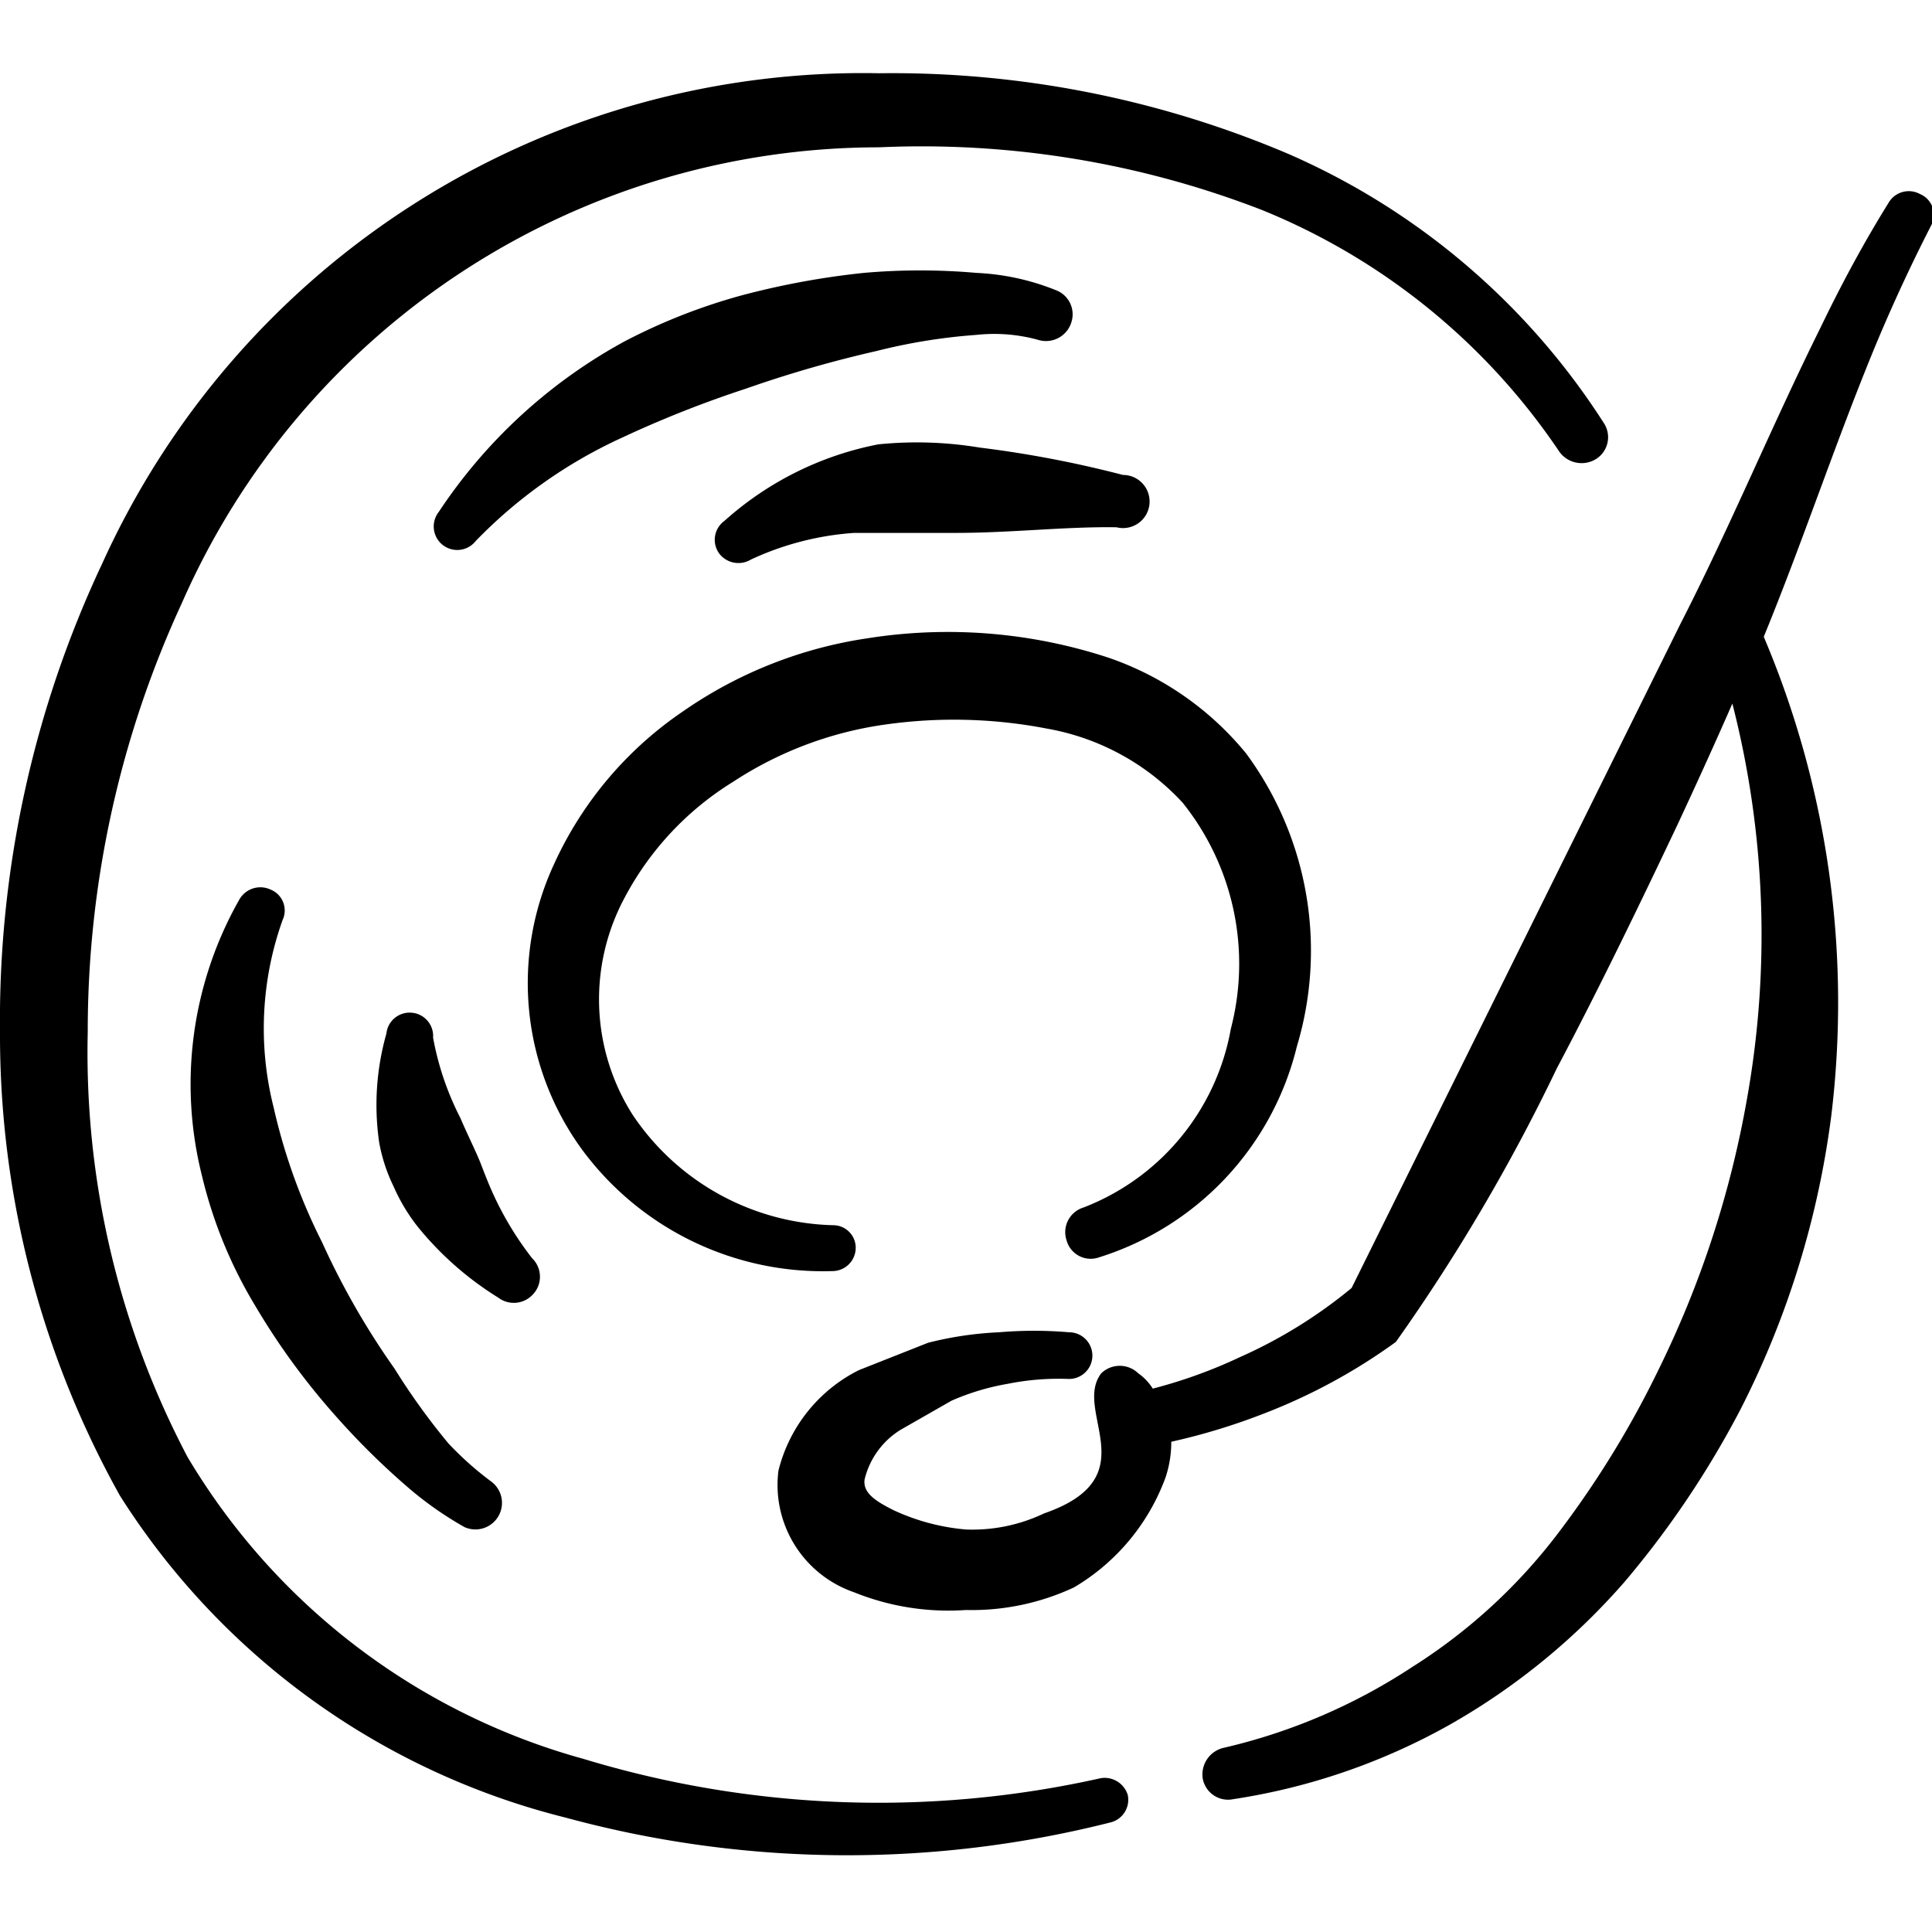
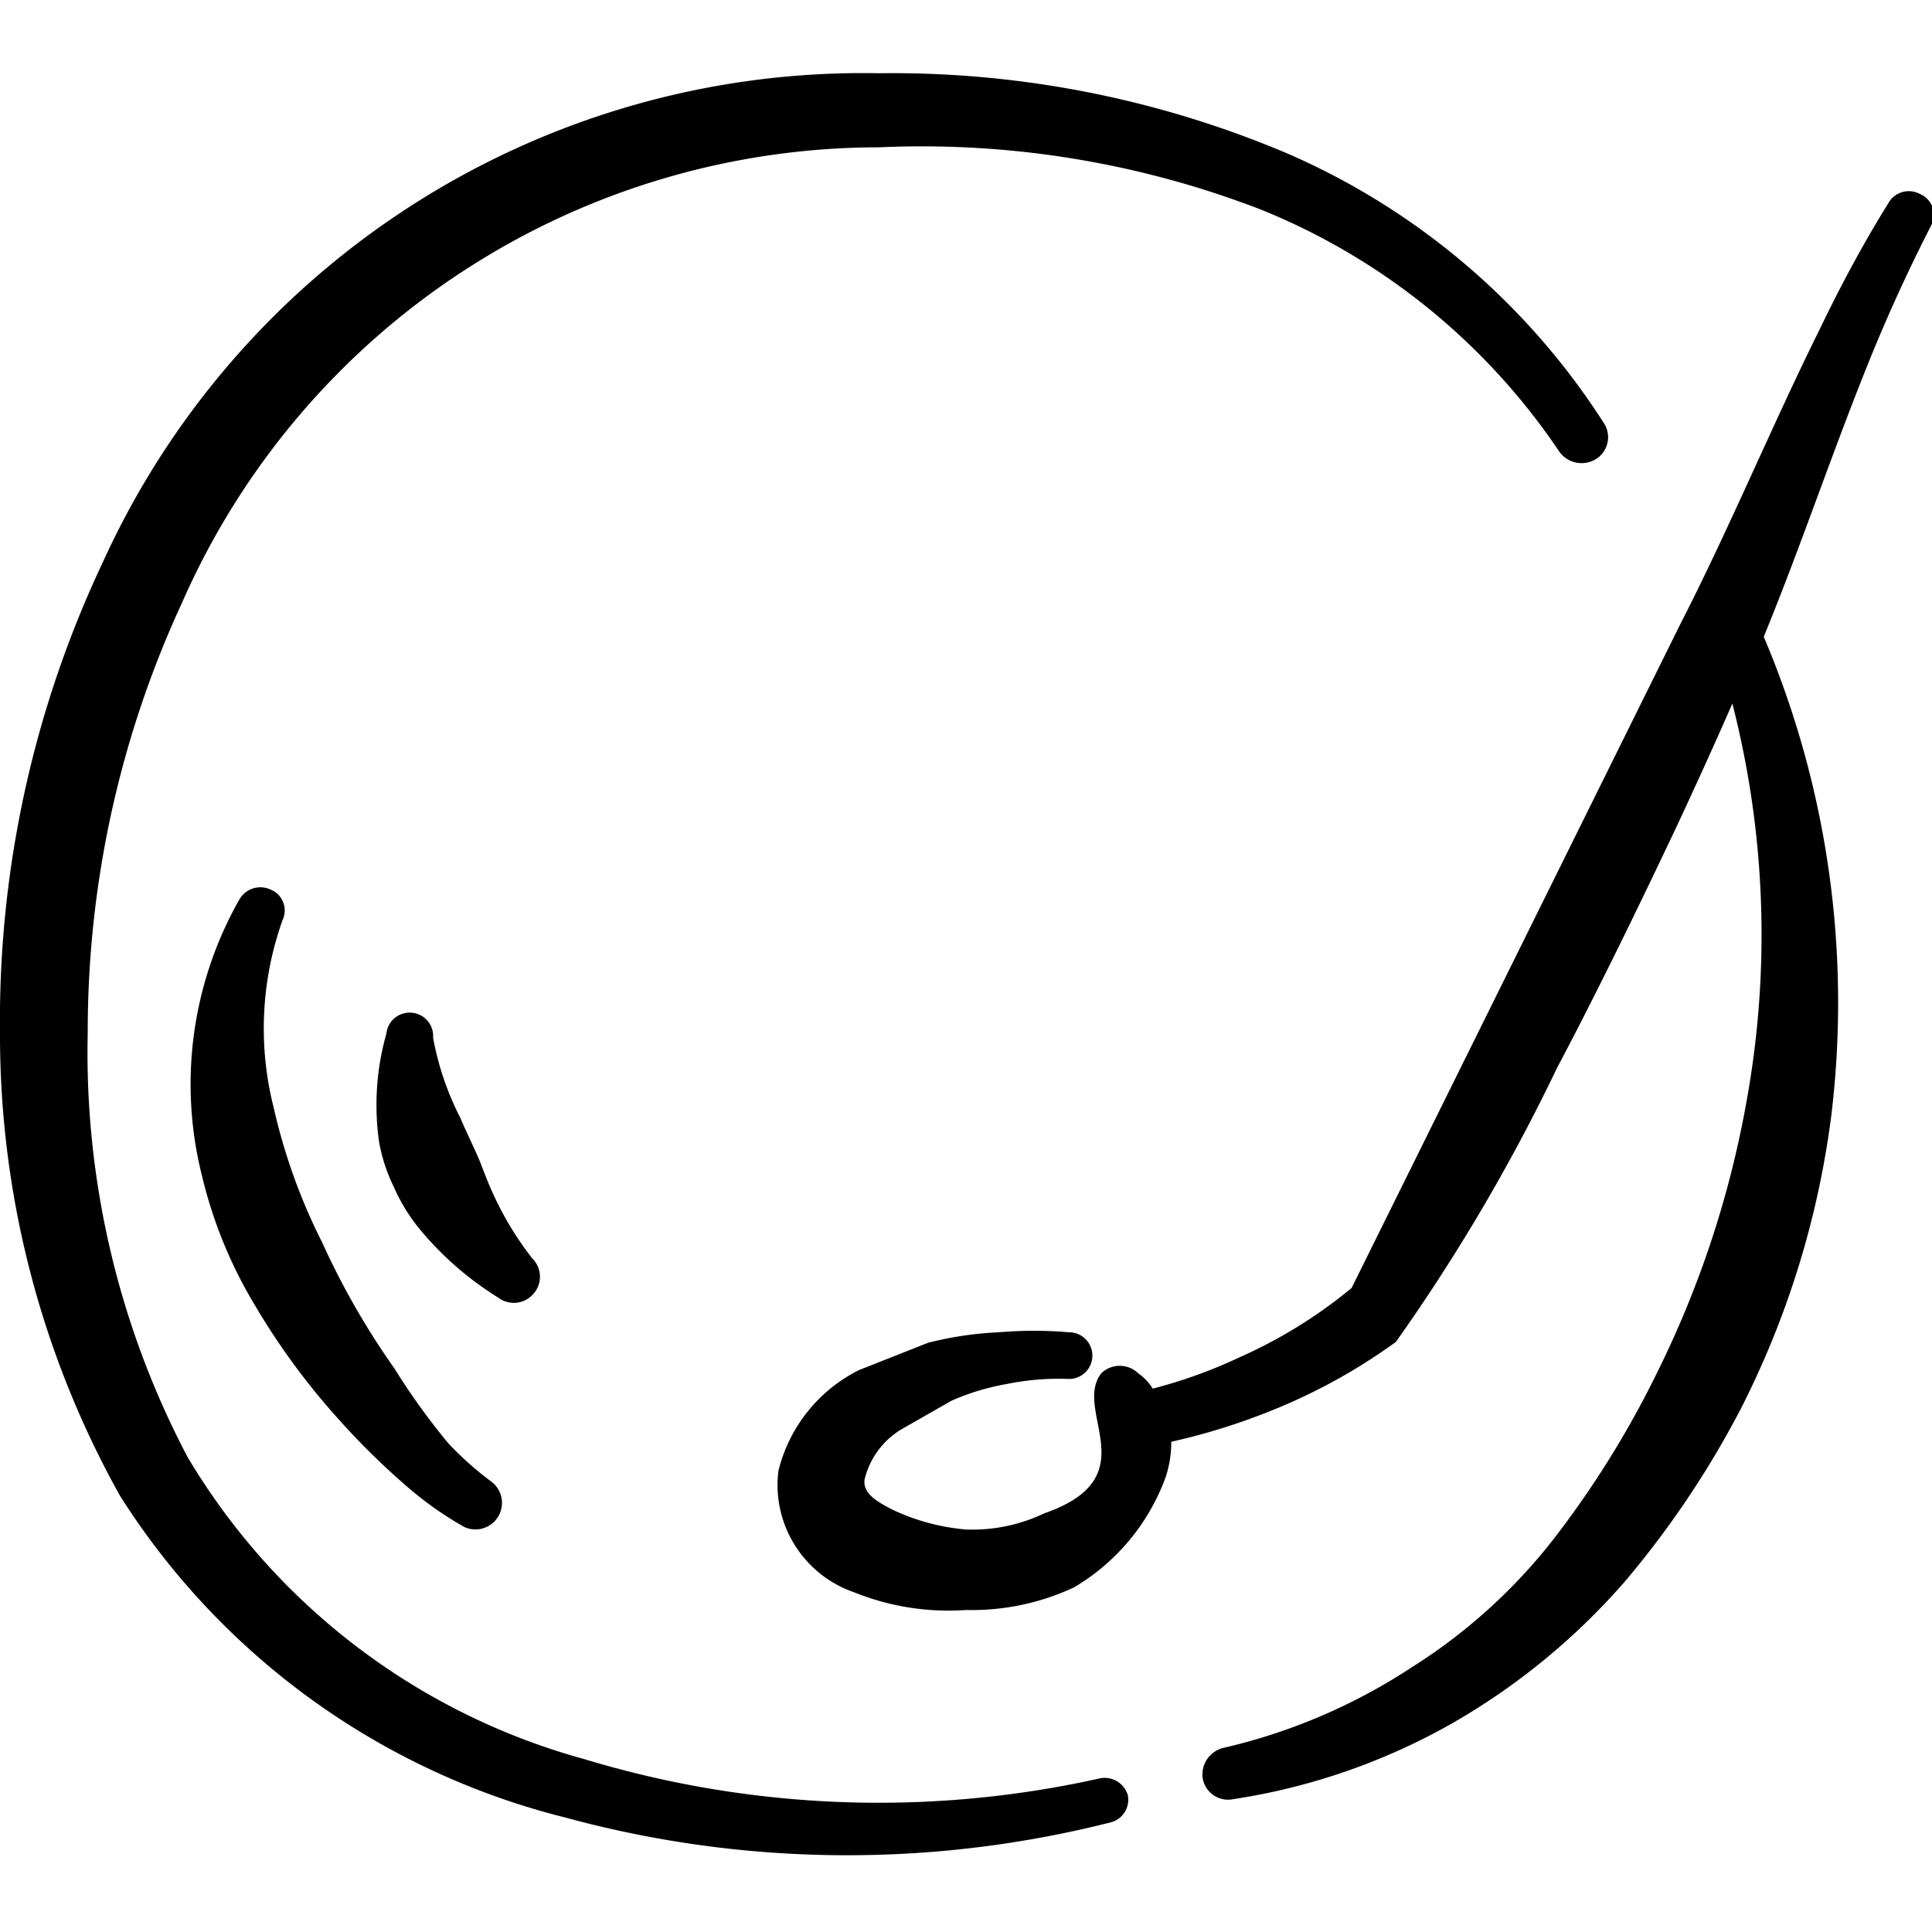
<svg xmlns="http://www.w3.org/2000/svg" viewBox="0 0 1000 1000" id="Vinyl-Record-Disc--Streamline-Freehand" height="1000" width="1000">
  <desc>Vinyl Record Disc Streamline Icon: https://streamlinehq.com</desc>
  <g>
    <path d="M569.583 920.417a525.417 525.417 0 0 1 -267.5 -10 345 345 0 0 1 -205 -156.25 449.167 449.167 0 0 1 -51.667 -220 528.333 528.333 0 0 1 48.75 -222.083 394.167 394.167 0 0 1 360.833 -235.833 487.083 487.083 0 0 1 198.333 32.5 339.167 339.167 0 0 1 153.75 125 14.167 14.167 0 0 0 19.167 3.75 13.333 13.333 0 0 0 3.75 -18.75A368.75 368.75 0 0 0 666.667 79.583a523.75 523.75 0 0 0 -211.667 -41.667A432.083 432.083 0 0 0 52.917 291.667 555.417 555.417 0 0 0 0 534.583a489.167 489.167 0 0 0 62.083 239.583 382.5 382.5 0 0 0 230.833 166.667 555 555 0 0 0 281.667 2.5 12.083 12.083 0 0 0 9.167 -14.167 12.5 12.5 0 0 0 -14.167 -8.75Z" fill="#000000" stroke-width="41.667" />
    <path d="M993.75 100.417a12.083 12.083 0 0 0 -16.25 4.583c-12.917 20.833 -24.167 41.667 -35.417 65 -25 50.417 -46.667 102.917 -72.5 153.333L699.583 666.667a250 250 0 0 1 -57.917 35.833 255.417 255.417 0 0 1 -45 16.25 27.083 27.083 0 0 0 -7.5 -7.917 13.75 13.75 0 0 0 -19.167 0c-15 19.583 24.583 53.75 -29.583 72.5a86.25 86.25 0 0 1 -40.417 8.333 110.833 110.833 0 0 1 -37.5 -10c-10 -5 -15.833 -9.167 -15 -15.833a41.667 41.667 0 0 1 18.75 -25.833l26.25 -15a125 125 0 0 1 29.167 -8.75 133.75 133.75 0 0 1 31.667 -2.5 12.083 12.083 0 0 0 0 -24.167 213.333 213.333 0 0 0 -36.25 0 181.25 181.25 0 0 0 -36.667 5.417l-35.833 14.167a79.583 79.583 0 0 0 -41.667 52.083 58.75 58.75 0 0 0 39.167 62.917A130.417 130.417 0 0 0 500 833.333a125 125 0 0 0 55.833 -11.667 110 110 0 0 0 47.5 -57.083 57.917 57.917 0 0 0 2.917 -18.333 328.333 328.333 0 0 0 47.917 -14.583 299.167 299.167 0 0 0 68.333 -37.083 967.917 967.917 0 0 0 83.333 -141.667c22.083 -41.667 44.583 -88.333 62.917 -127.083 11.25 -24.167 20.833 -45.417 27.917 -61.667a481.667 481.667 0 0 1 7.5 205A520.417 520.417 0 0 1 858.75 708.333a500 500 0 0 1 -50.833 83.333 287.083 287.083 0 0 1 -77.083 71.25 300.417 300.417 0 0 1 -97.083 41.667 14.167 14.167 0 0 0 -11.25 15.833 13.333 13.333 0 0 0 15.833 10.833 329.583 329.583 0 0 0 111.667 -38.333 347.5 347.5 0 0 0 91.25 -74.583 486.25 486.25 0 0 0 59.583 -88.75 463.75 463.75 0 0 0 47.083 -152.5 485 485 0 0 0 -35 -247.5c20 -48.75 36.667 -99.167 56.667 -147.917q13.75 -33.333 30 -65a11.667 11.667 0 0 0 -5.833 -16.25Z" fill="#000000" stroke-width="41.667" />
-     <path d="M560.833 625a13.333 13.333 0 0 0 -8.75 17.083 12.917 12.917 0 0 0 16.667 8.75A152.083 152.083 0 0 0 671.25 541.667a172.083 172.083 0 0 0 -26.25 -151.667 158.333 158.333 0 0 0 -71.25 -49.583 266.25 266.25 0 0 0 -125 -10 224.583 224.583 0 0 0 -95.417 37.917 191.25 191.25 0 0 0 -66.667 79.167 146.25 146.25 0 0 0 14.583 147.5 155 155 0 0 0 129.583 62.917 12.083 12.083 0 0 0 12.083 -12.083 11.667 11.667 0 0 0 -11.667 -11.667 128.75 128.75 0 0 1 -103.75 -57.083 111.25 111.25 0 0 1 -4.167 -112.5 156.25 156.25 0 0 1 56.25 -60A191.667 191.667 0 0 1 458.333 375a253.333 253.333 0 0 1 83.333 2.083 125 125 0 0 1 70.417 38.333 133.333 133.333 0 0 1 25 117.083A122.083 122.083 0 0 1 560.833 625Z" fill="#000000" stroke-width="41.667" />
-     <path d="M454.583 230A166.667 166.667 0 0 0 375 269.583a12.083 12.083 0 0 0 -2.917 16.667 12.5 12.5 0 0 0 16.667 3.333 150.833 150.833 0 0 1 53.333 -13.75l20.833 0 31.667 0c28.75 0 57.083 -3.333 83.333 -2.917a13.75 13.75 0 1 0 3.333 -27.083 570.417 570.417 0 0 0 -74.167 -14.167 198.333 198.333 0 0 0 -52.5 -1.667Z" fill="#000000" stroke-width="41.667" />
-     <path d="M547.083 150.417a125 125 0 0 0 -41.667 -9.167 333.333 333.333 0 0 0 -58.333 0 412.917 412.917 0 0 0 -63.333 11.667 303.75 303.75 0 0 0 -60.417 23.75 270.417 270.417 0 0 0 -96.25 88.333 12.083 12.083 0 0 0 19.167 15 250 250 0 0 1 75.417 -53.333 570.833 570.833 0 0 1 64.167 -25.417 620 620 0 0 1 67.917 -19.583 297.917 297.917 0 0 1 51.667 -8.333 85.833 85.833 0 0 1 31.667 2.5 13.75 13.75 0 0 0 17.5 -9.167 13.333 13.333 0 0 0 -7.5 -16.25Z" fill="#000000" stroke-width="41.667" />
    <path d="M275.417 670.417a13.333 13.333 0 0 0 0 -19.167 166.667 166.667 0 0 1 -20 -32.917c-2.5 -5.417 -4.583 -10.833 -6.667 -16.25s-7.083 -15.417 -10.417 -23.333a149.167 149.167 0 0 1 -14.167 -41.667 12.083 12.083 0 0 0 -11.25 -12.917 12.083 12.083 0 0 0 -12.917 10.833 135 135 0 0 0 -3.75 56.25 87.083 87.083 0 0 0 7.5 22.917 95.417 95.417 0 0 0 12.5 20.833 166.667 166.667 0 0 0 41.667 36.667 13.333 13.333 0 0 0 17.5 -1.25Z" fill="#000000" stroke-width="41.667" />
    <path d="M140 460.417a12.5 12.5 0 0 0 -16.25 5.417 193.75 193.75 0 0 0 -19.167 142.917 235 235 0 0 0 27.5 67.083 362.917 362.917 0 0 0 41.667 57.083 385.417 385.417 0 0 0 37.083 36.667 180.417 180.417 0 0 0 29.583 20.833 13.75 13.75 0 0 0 14.167 -23.333 166.667 166.667 0 0 1 -22.5 -20A349.167 349.167 0 0 1 204.167 708.333a398.333 398.333 0 0 1 -37.5 -65.417 302.083 302.083 0 0 1 -25 -69.583 166.667 166.667 0 0 1 4.583 -97.083 11.667 11.667 0 0 0 -6.25 -15.833Z" fill="#000000" stroke-width="41.667" />
  </g>
</svg>